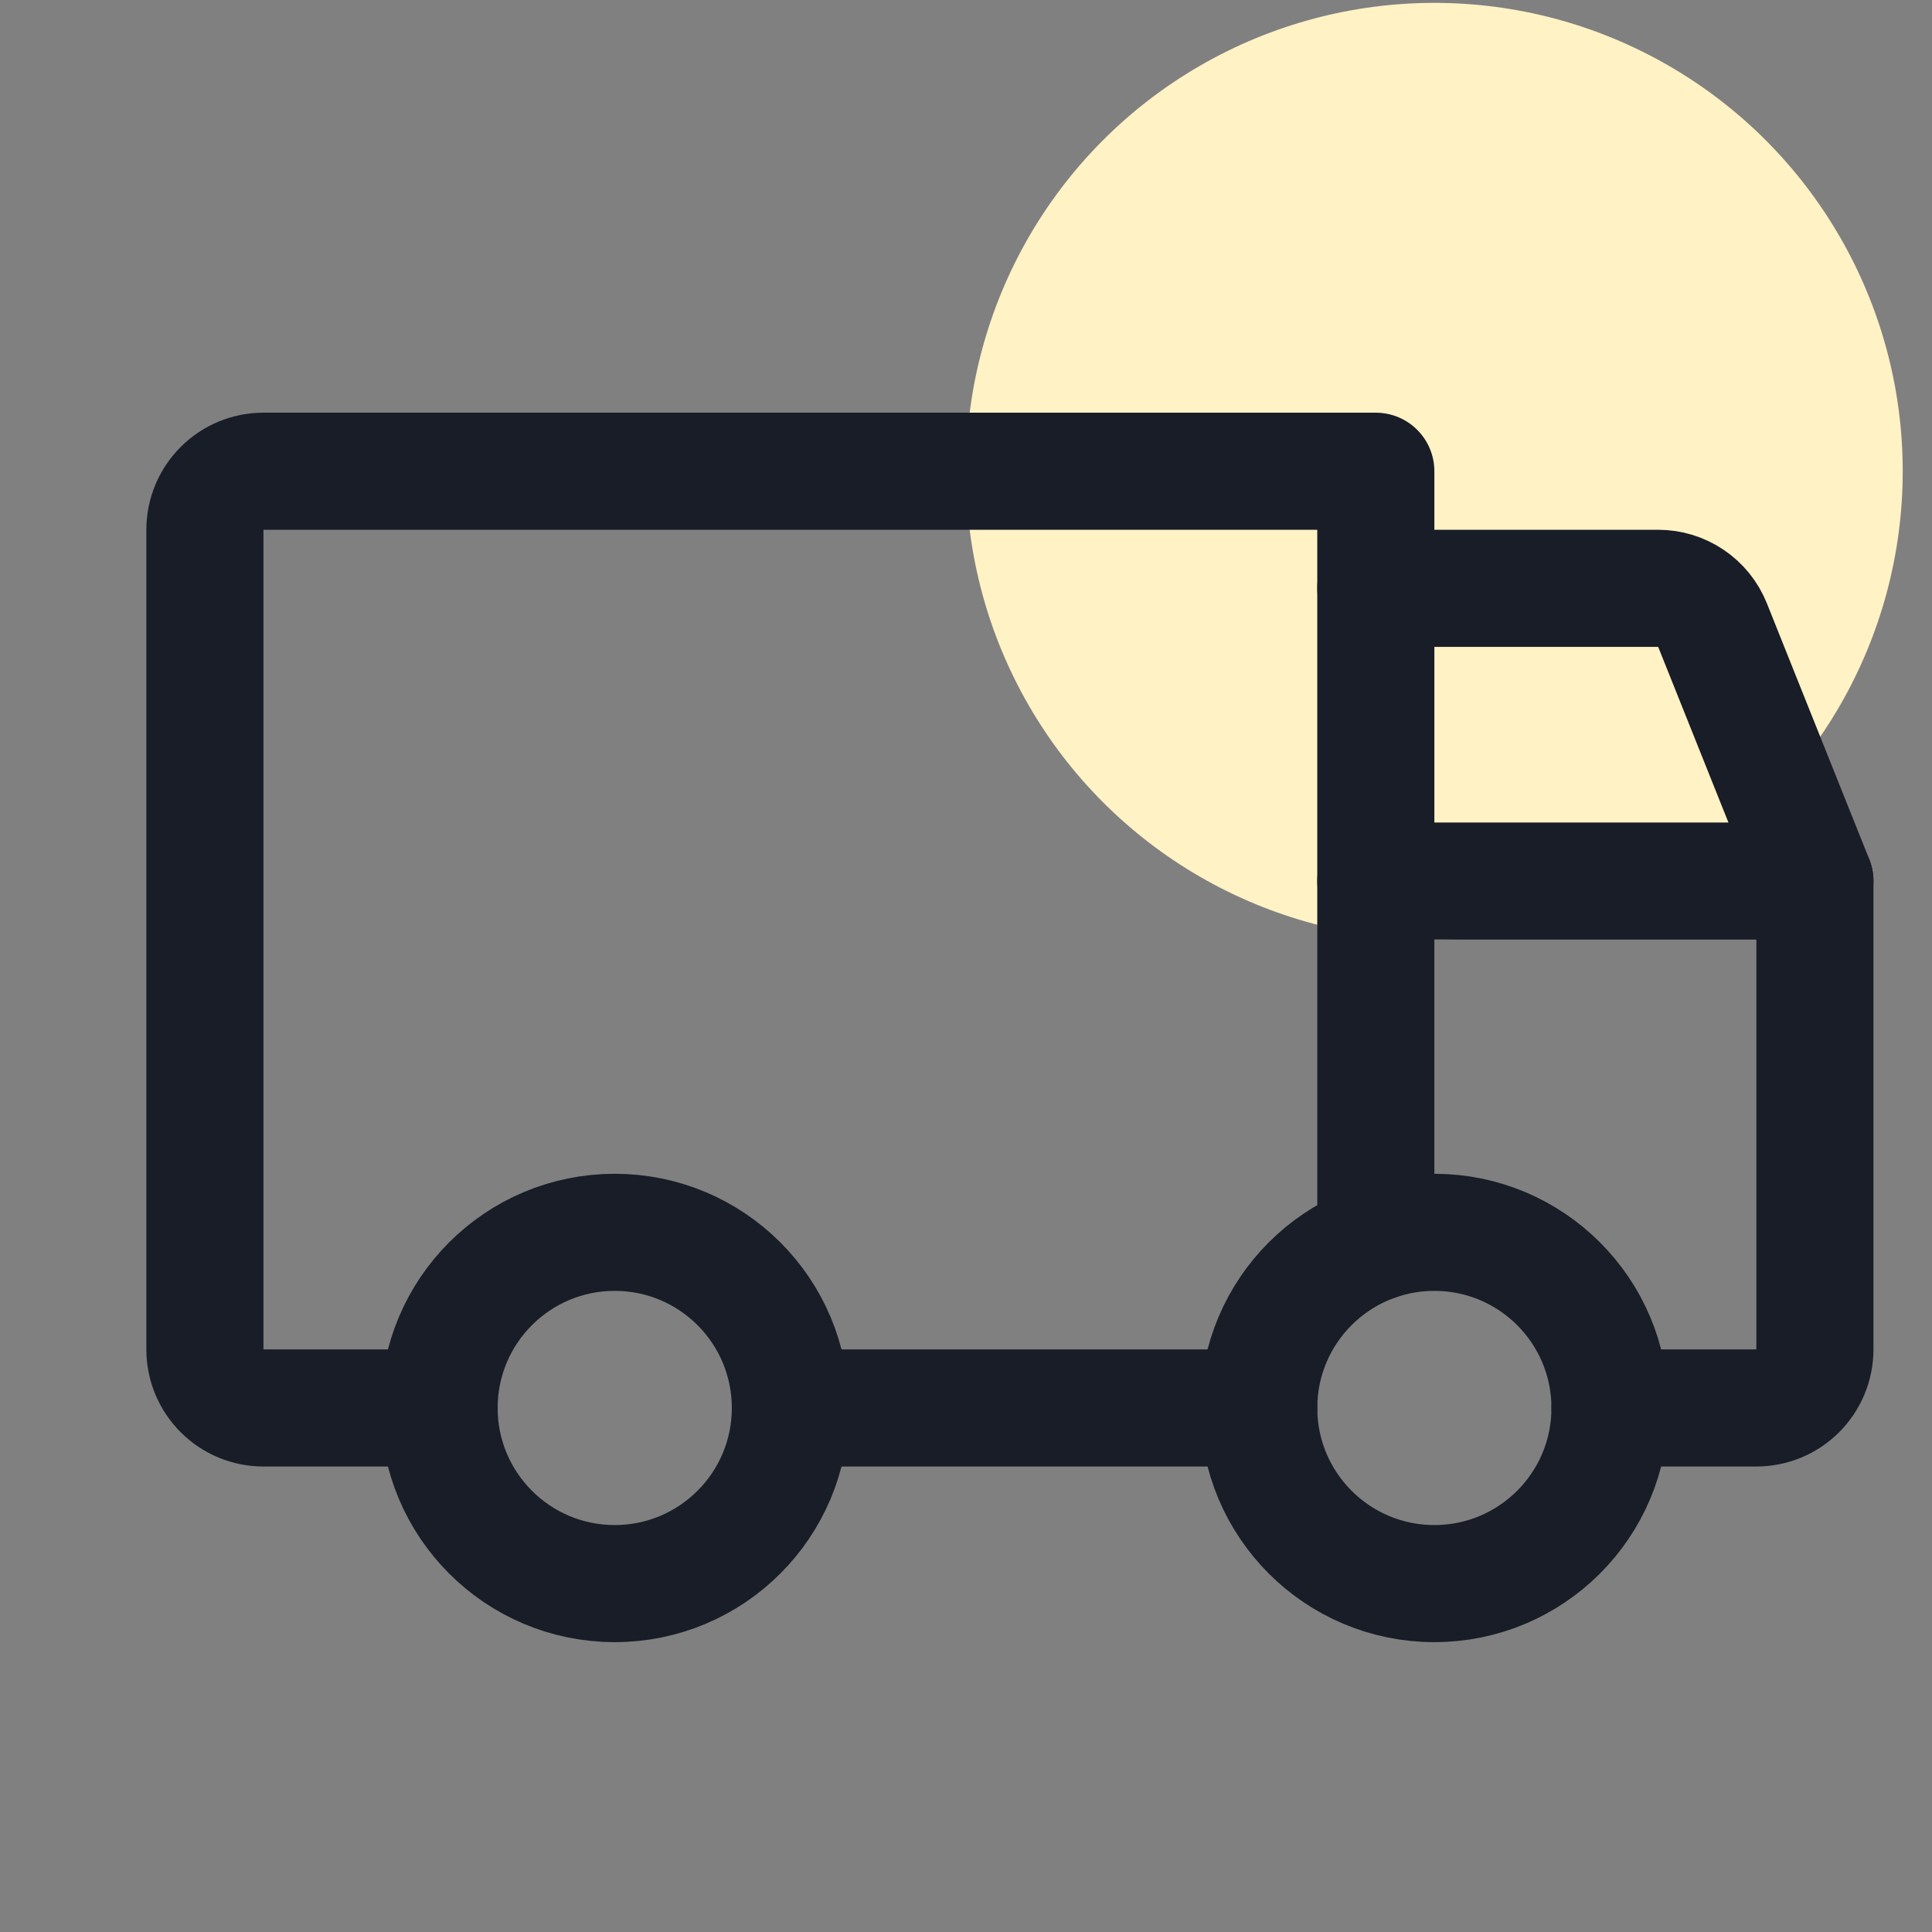
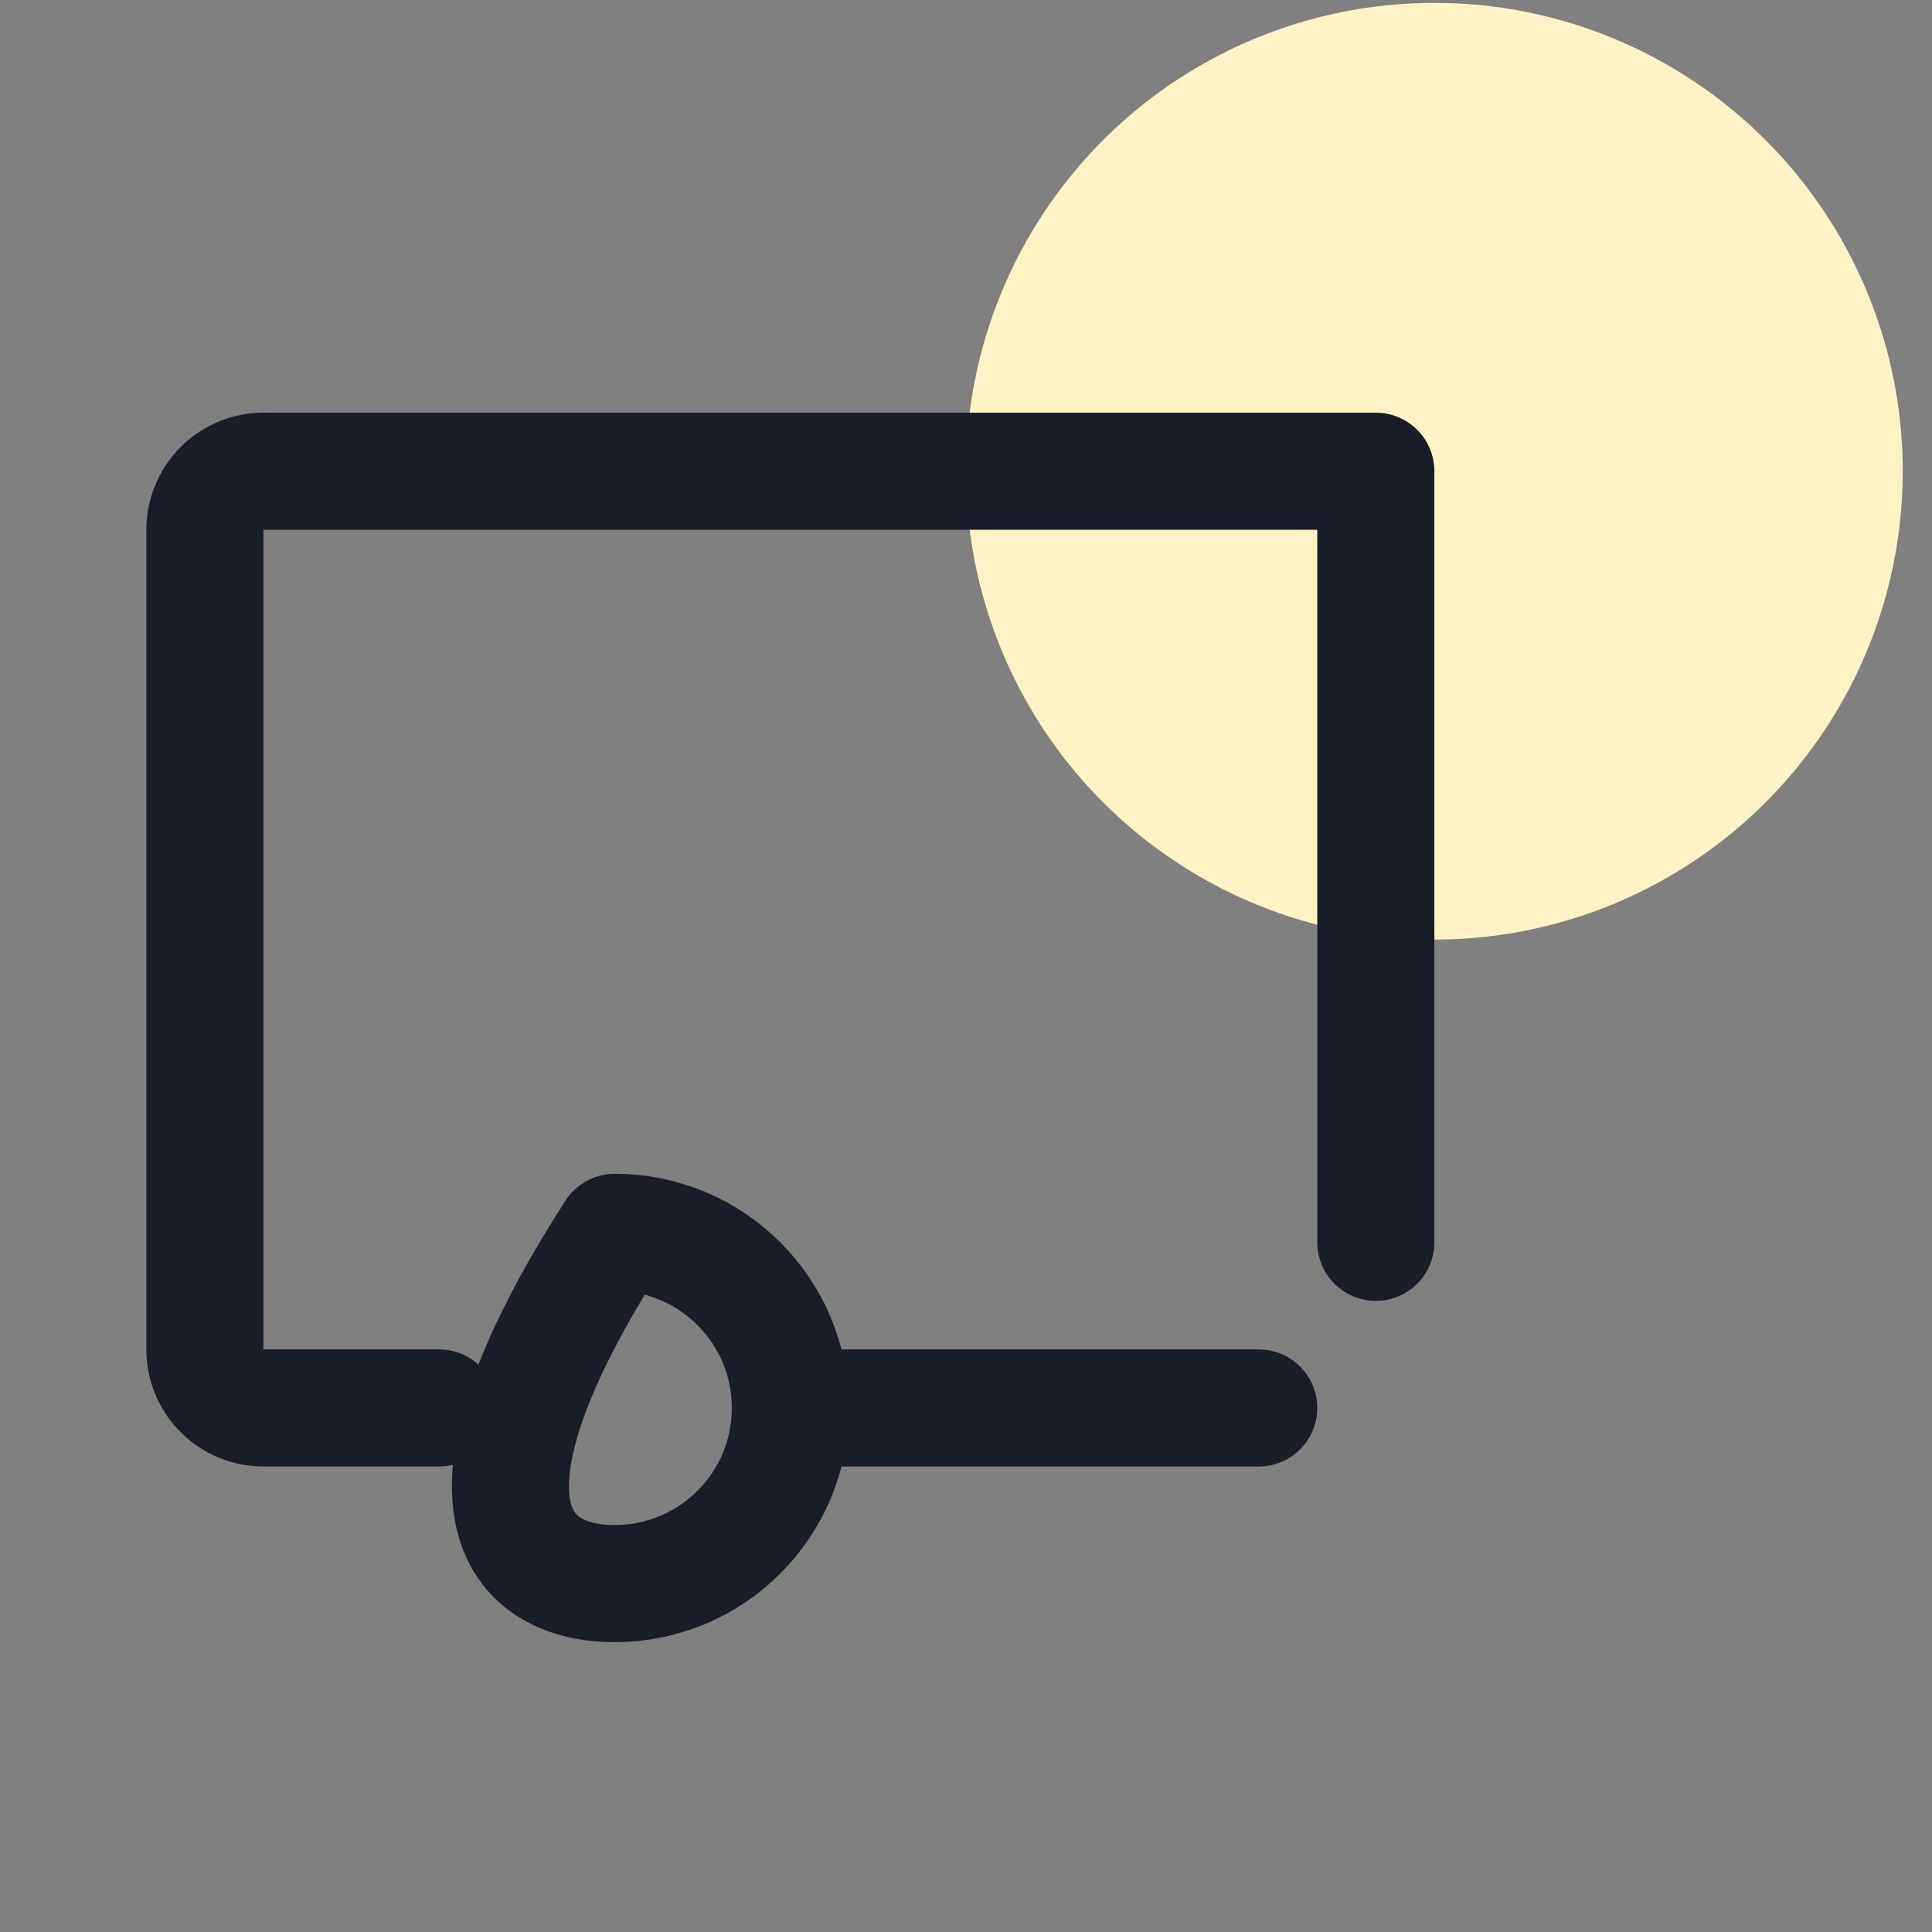
<svg xmlns="http://www.w3.org/2000/svg" width="33" height="33" viewBox="0 0 33 33" fill="none">
  <rect x="0" y="0" width="33" height="33" fill="#808080" stroke="none" />
  <g clip-path="url(#clip0_15392_12396)">
    <circle cx="24.5" cy="8.049" r="8" fill="#FFF2C5" />
-     <path d="M23.5 10.049H28.323C28.522 10.049 28.716 10.108 28.882 10.22C29.047 10.331 29.175 10.489 29.25 10.674L31 15.049" stroke="#181D27" stroke-width="2" stroke-linecap="round" stroke-linejoin="round" />
-     <path d="M24.5 27.049C26.157 27.049 27.5 25.706 27.5 24.049C27.5 22.392 26.157 21.049 24.5 21.049C22.843 21.049 21.5 22.392 21.5 24.049C21.5 25.706 22.843 27.049 24.5 27.049Z" stroke="#181D27" stroke-width="2" stroke-linecap="round" stroke-linejoin="round" />
-     <path d="M10.5 27.049C12.157 27.049 13.5 25.706 13.5 24.049C13.5 22.392 12.157 21.049 10.5 21.049C8.843 21.049 7.5 22.392 7.5 24.049C7.5 25.706 8.843 27.049 10.5 27.049Z" stroke="#181D27" stroke-width="2" stroke-linecap="round" stroke-linejoin="round" />
+     <path d="M10.5 27.049C12.157 27.049 13.5 25.706 13.5 24.049C13.5 22.392 12.157 21.049 10.5 21.049C7.5 25.706 8.843 27.049 10.5 27.049Z" stroke="#181D27" stroke-width="2" stroke-linecap="round" stroke-linejoin="round" />
    <path d="M21.5 24.049H13.5" stroke="#181D27" stroke-width="2" stroke-linecap="round" stroke-linejoin="round" />
-     <path d="M23.5 15.049H31V23.049C31 23.314 30.895 23.568 30.707 23.756C30.52 23.944 30.265 24.049 30 24.049H27.5" stroke="#181D27" stroke-width="2" stroke-linecap="round" stroke-linejoin="round" />
    <path d="M7.5 24.049H4.5C4.235 24.049 3.98 23.944 3.793 23.756C3.605 23.568 3.5 23.314 3.5 23.049V9.049C3.5 8.784 3.605 8.529 3.793 8.342C3.98 8.154 4.235 8.049 4.5 8.049H23.5V21.22" stroke="#181D27" stroke-width="2" stroke-linecap="round" stroke-linejoin="round" />
  </g>
  <defs>
    <clipPath id="clip0_15392_12396">
      <rect width="32" height="32" fill="white" transform="translate(0.5 0.049)" />
    </clipPath>
  </defs>
</svg>